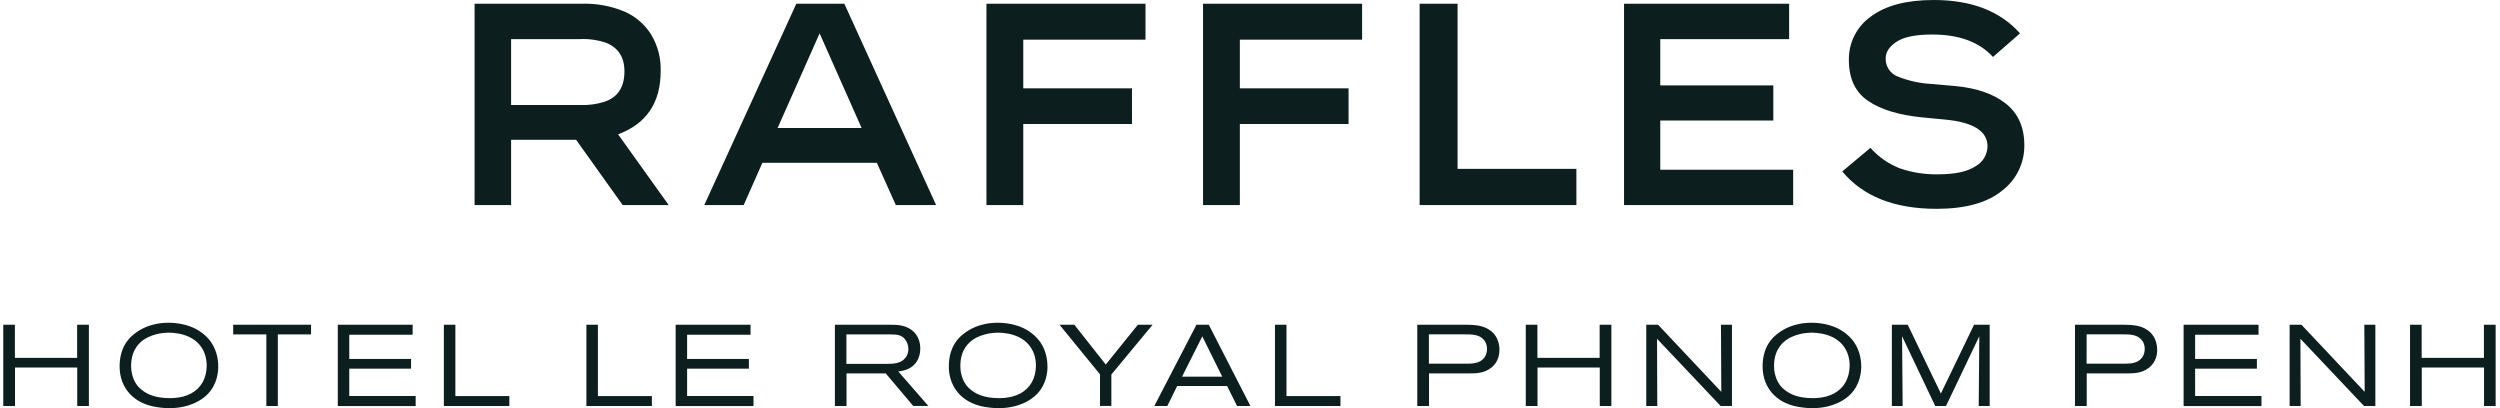
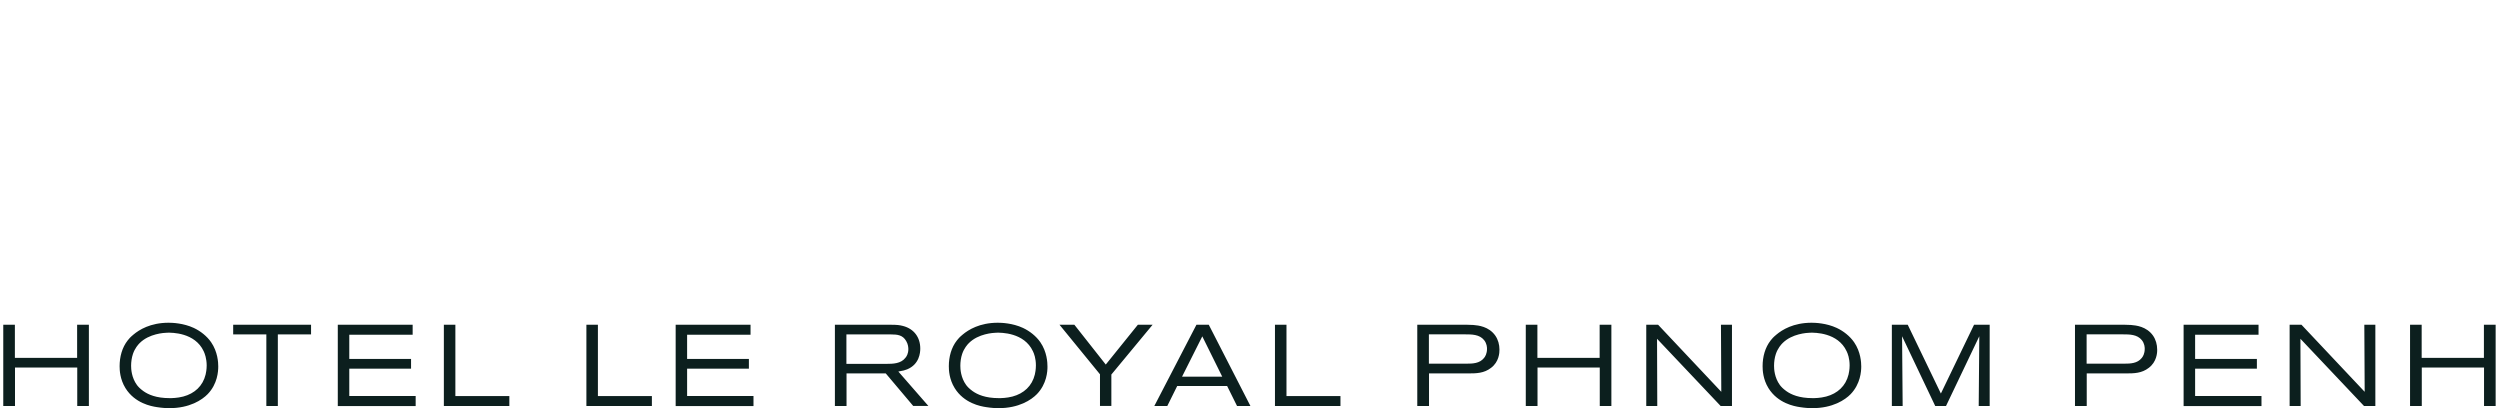
<svg xmlns="http://www.w3.org/2000/svg" width="147" height="24" viewBox="0 0 147 24" fill="none">
-   <path d="M38.848 4.178C38.871 3.419 38.674 2.67 38.281 2.021C37.913 1.437 37.38 0.976 36.75 0.693C35.933 0.348 35.05 0.187 34.163 0.22H27.905V12.059H30.053V8.22H33.875L36.615 12.059H39.321L36.344 7.898C38.013 7.279 38.848 6.038 38.848 4.178ZM35.533 5.987C35.068 6.133 34.581 6.196 34.095 6.173H30.053V2.3H34.078C34.612 2.273 35.145 2.347 35.651 2.52C36.361 2.813 36.717 3.372 36.717 4.194C36.717 5.131 36.322 5.728 35.533 5.987ZM46.823 0.22L41.411 12.059H43.728L44.828 9.573H51.559L52.675 12.059H55.043L49.648 0.22H46.823ZM45.724 7.526L48.193 1.962L50.663 7.526H45.724ZM58.003 0.22H67.356V2.334H60.168V5.192H66.561V7.29H60.168V12.059H58.003L58.003 0.22ZM70.738 0.22H80.091V2.334H72.903V5.192H79.296V7.29H72.903V12.059H70.738V0.22ZM85.706 9.928H92.692V12.059H83.474V0.22H85.706V9.928ZM97.624 9.979H105.438V12.059H95.493V0.22H105.201V2.3H97.624V5.023H104.271V7.087H97.624V9.979ZM119.031 8.541C119.036 9.058 118.921 9.569 118.693 10.033C118.465 10.497 118.132 10.902 117.72 11.214C116.846 11.924 115.563 12.279 113.872 12.279C111.391 12.279 109.542 11.546 108.325 10.08L109.982 8.693C110.452 9.223 111.04 9.635 111.699 9.894C112.435 10.149 113.212 10.269 113.991 10.249C114.949 10.249 115.668 10.094 116.147 9.784C116.36 9.669 116.539 9.5 116.665 9.294C116.791 9.087 116.861 8.851 116.866 8.609C116.866 7.718 116.048 7.194 114.413 7.036L113.01 6.901C111.645 6.765 110.588 6.441 109.838 5.928C109.088 5.415 108.713 4.617 108.714 3.535C108.703 3.034 108.815 2.539 109.041 2.092C109.266 1.645 109.598 1.261 110.008 0.973C110.87 0.324 112.102 0 113.703 0C115.924 0 117.616 0.654 118.777 1.962L117.187 3.349C116.386 2.469 115.197 2.03 113.618 2.03C112.649 2.03 111.949 2.171 111.521 2.452C111.092 2.734 110.878 3.061 110.878 3.433C110.871 3.659 110.932 3.881 111.055 4.07C111.177 4.259 111.355 4.405 111.563 4.49C112.218 4.756 112.913 4.908 113.618 4.939L114.938 5.057C116.212 5.17 117.212 5.514 117.94 6.089C118.667 6.664 119.031 7.481 119.031 8.541Z" fill="#0C1F1E" />
  <path fill-rule="evenodd" clip-rule="evenodd" d="M12.212 23.174C11.879 23.518 11.151 24 9.954 24C9.832 24 9.555 23.993 9.222 23.938C8.896 23.889 7.931 23.715 7.376 22.82C7.05 22.293 7.033 21.752 7.033 21.533C7.033 20.985 7.175 20.437 7.512 20.011C7.578 19.924 7.668 19.82 7.855 19.667C8.181 19.396 8.837 18.977 9.912 18.977C10.127 18.977 10.78 18.997 11.394 19.282C11.786 19.466 12.164 19.761 12.414 20.122C12.806 20.69 12.833 21.318 12.833 21.547C12.833 21.828 12.795 22.571 12.212 23.174ZM11.976 20.652C11.463 19.549 10.103 19.556 9.832 19.563C9.631 19.57 8.771 19.619 8.216 20.17C8.122 20.264 7.931 20.475 7.817 20.812C7.744 21.027 7.709 21.28 7.709 21.509C7.709 21.686 7.73 22.2 8.053 22.64C8.119 22.727 8.223 22.848 8.431 22.997C8.709 23.195 9.177 23.41 9.968 23.41C10.096 23.41 10.415 23.41 10.773 23.317C11.442 23.14 11.928 22.696 12.091 22.019C12.112 21.925 12.153 21.728 12.153 21.485C12.15 21.076 12.042 20.791 11.976 20.652ZM4.542 23.872V21.613H0.882V23.872H0.192V19.095H0.875V21.044H4.535V19.095H5.226V23.872H4.542ZM16.337 23.872V19.664H18.29V19.095H13.711V19.664H15.661V23.872H16.337ZM19.862 23.872V19.095H24.264V19.684H20.538V21.107H24.17V21.676H20.538V23.285H24.441V23.875H19.862V23.872ZM26.099 19.095V23.872H29.95V23.289H26.776V19.095H26.099ZM34.48 23.872V19.095H35.157V23.289H38.331V23.872H34.48ZM39.729 19.095V23.872V23.875H44.305V23.285H40.402V21.676H44.035V21.107H40.402V19.684H44.132V19.095H39.729ZM53.699 23.872L52.083 21.957H49.776V23.872H49.092V19.095H52.346C52.752 19.095 52.901 19.115 53.103 19.168C53.744 19.337 54.112 19.837 54.112 20.493C54.112 20.749 54.057 21.419 53.342 21.717C53.221 21.766 53.092 21.804 52.822 21.846L54.587 23.868H53.699V23.872ZM53.286 20.056C53.085 19.698 52.766 19.664 52.395 19.664H49.769V21.395H52.131C52.516 21.395 52.971 21.381 53.234 21.044C53.304 20.965 53.411 20.801 53.411 20.524L53.411 20.524C53.408 20.433 53.401 20.25 53.286 20.056ZM58.712 24C59.909 24 60.637 23.518 60.971 23.174C61.553 22.571 61.595 21.828 61.591 21.547C61.591 21.318 61.564 20.69 61.172 20.122C60.922 19.761 60.544 19.466 60.152 19.282C59.538 18.997 58.886 18.977 58.67 18.977C57.595 18.977 56.939 19.396 56.613 19.667C56.426 19.82 56.336 19.924 56.27 20.011C55.933 20.437 55.791 20.985 55.791 21.533C55.791 21.752 55.808 22.293 56.135 22.82C56.69 23.715 57.654 23.889 57.98 23.938C58.313 23.993 58.591 24 58.712 24ZM58.591 19.563C58.861 19.556 60.221 19.549 60.735 20.652C60.804 20.791 60.911 21.076 60.911 21.485C60.911 21.728 60.87 21.925 60.849 22.019C60.686 22.696 60.2 23.14 59.531 23.317C59.173 23.41 58.854 23.41 58.726 23.41C57.935 23.41 57.467 23.195 57.189 22.997C56.981 22.848 56.877 22.727 56.811 22.64C56.488 22.2 56.468 21.686 56.468 21.509C56.468 21.28 56.502 21.027 56.575 20.812C56.69 20.475 56.88 20.264 56.974 20.17C57.529 19.619 58.389 19.57 58.591 19.563ZM65.348 22.023V23.868H64.679V22.009L62.299 19.095H63.173L65.019 21.436L66.906 19.095H67.773L65.348 22.023ZM72.155 22.696L72.738 23.872H73.525L71.076 19.095H70.351L67.874 23.872H68.637L69.22 22.696H72.155ZM69.505 22.147L70.695 19.778L71.867 22.147H69.505ZM74.968 23.872V19.095H75.645V23.289H78.819V23.872H74.968ZM86.319 21.957C86.812 21.957 87.259 21.95 87.672 21.631C88.141 21.28 88.172 20.746 88.168 20.555C88.168 20.264 88.089 19.972 87.925 19.736C87.544 19.191 86.91 19.134 86.663 19.112L86.621 19.108L86.621 19.108C86.5 19.102 86.378 19.095 86.257 19.095H83.336V23.872H84.026V21.957H86.319ZM86.149 19.66C86.534 19.66 86.996 19.66 87.266 20C87.429 20.205 87.436 20.427 87.436 20.51C87.436 20.794 87.332 20.965 87.259 21.051C87.003 21.37 86.597 21.384 86.226 21.384H84.019V19.66H86.149ZM94.066 23.872V21.613H90.406V23.872H89.716V19.095H90.399V21.044H94.059V19.095H94.749V23.872H94.066ZM97.434 19.92L101.174 23.872H101.84V19.095H101.192L101.212 23.039L97.497 19.095H96.8V23.872H97.448L97.434 19.92ZM108.82 23.174C108.487 23.518 107.758 24 106.562 24C106.44 24 106.163 23.993 105.83 23.938C105.504 23.889 104.539 23.715 103.984 22.82C103.658 22.293 103.641 21.752 103.641 21.533C103.641 20.985 103.783 20.437 104.119 20.011C104.185 19.924 104.276 19.82 104.463 19.667C104.789 19.396 105.445 18.977 106.52 18.977C106.735 18.977 107.387 18.997 108.001 19.282C108.393 19.466 108.771 19.761 109.021 20.122C109.413 20.69 109.441 21.318 109.441 21.547C109.441 21.828 109.399 22.571 108.82 23.174ZM108.581 20.652C108.067 19.549 106.707 19.556 106.437 19.563C106.236 19.57 105.375 19.619 104.82 20.17C104.726 20.264 104.536 20.475 104.421 20.812C104.348 21.027 104.314 21.28 104.314 21.509C104.314 21.686 104.334 22.2 104.657 22.64C104.723 22.727 104.827 22.848 105.035 22.997C105.313 23.195 105.781 23.41 106.572 23.41C106.7 23.41 107.02 23.41 107.377 23.317C108.046 23.14 108.532 22.696 108.695 22.019C108.716 21.925 108.758 21.728 108.758 21.485C108.758 21.076 108.65 20.791 108.581 20.652ZM116.383 19.771L116.348 23.872H116.993V19.095H116.074L114.124 23.14L112.175 19.095H111.241V23.872H111.876L111.842 19.771L113.791 23.872H114.426L116.383 19.771ZM126.346 21.631C125.933 21.95 125.485 21.957 124.993 21.957H122.7V23.872H122.009V19.095H124.93C125.052 19.095 125.173 19.102 125.294 19.108L125.295 19.108L125.337 19.112C125.584 19.134 126.217 19.191 126.599 19.736C126.762 19.972 126.842 20.264 126.842 20.555C126.849 20.746 126.814 21.28 126.346 21.631ZM125.94 20C125.669 19.66 125.208 19.66 124.823 19.66H122.693V21.384H124.899C125.27 21.384 125.676 21.37 125.933 21.051C126.006 20.965 126.11 20.794 126.11 20.51C126.11 20.427 126.103 20.205 125.94 20ZM128.396 19.095V23.872V23.875H132.975V23.285H129.073V21.676H132.705V21.107H129.073V19.684H132.802V19.095H128.396ZM139.004 23.872L135.265 19.92L135.279 23.872H134.63V19.095H135.327L139.043 23.039L139.022 19.095H139.671V23.872H139.004ZM146.061 21.613V23.872H146.744V19.095H146.054V21.044H142.394V19.095H141.711V23.872H142.401V21.613H146.061Z" fill="#0C1F1E" />
</svg>